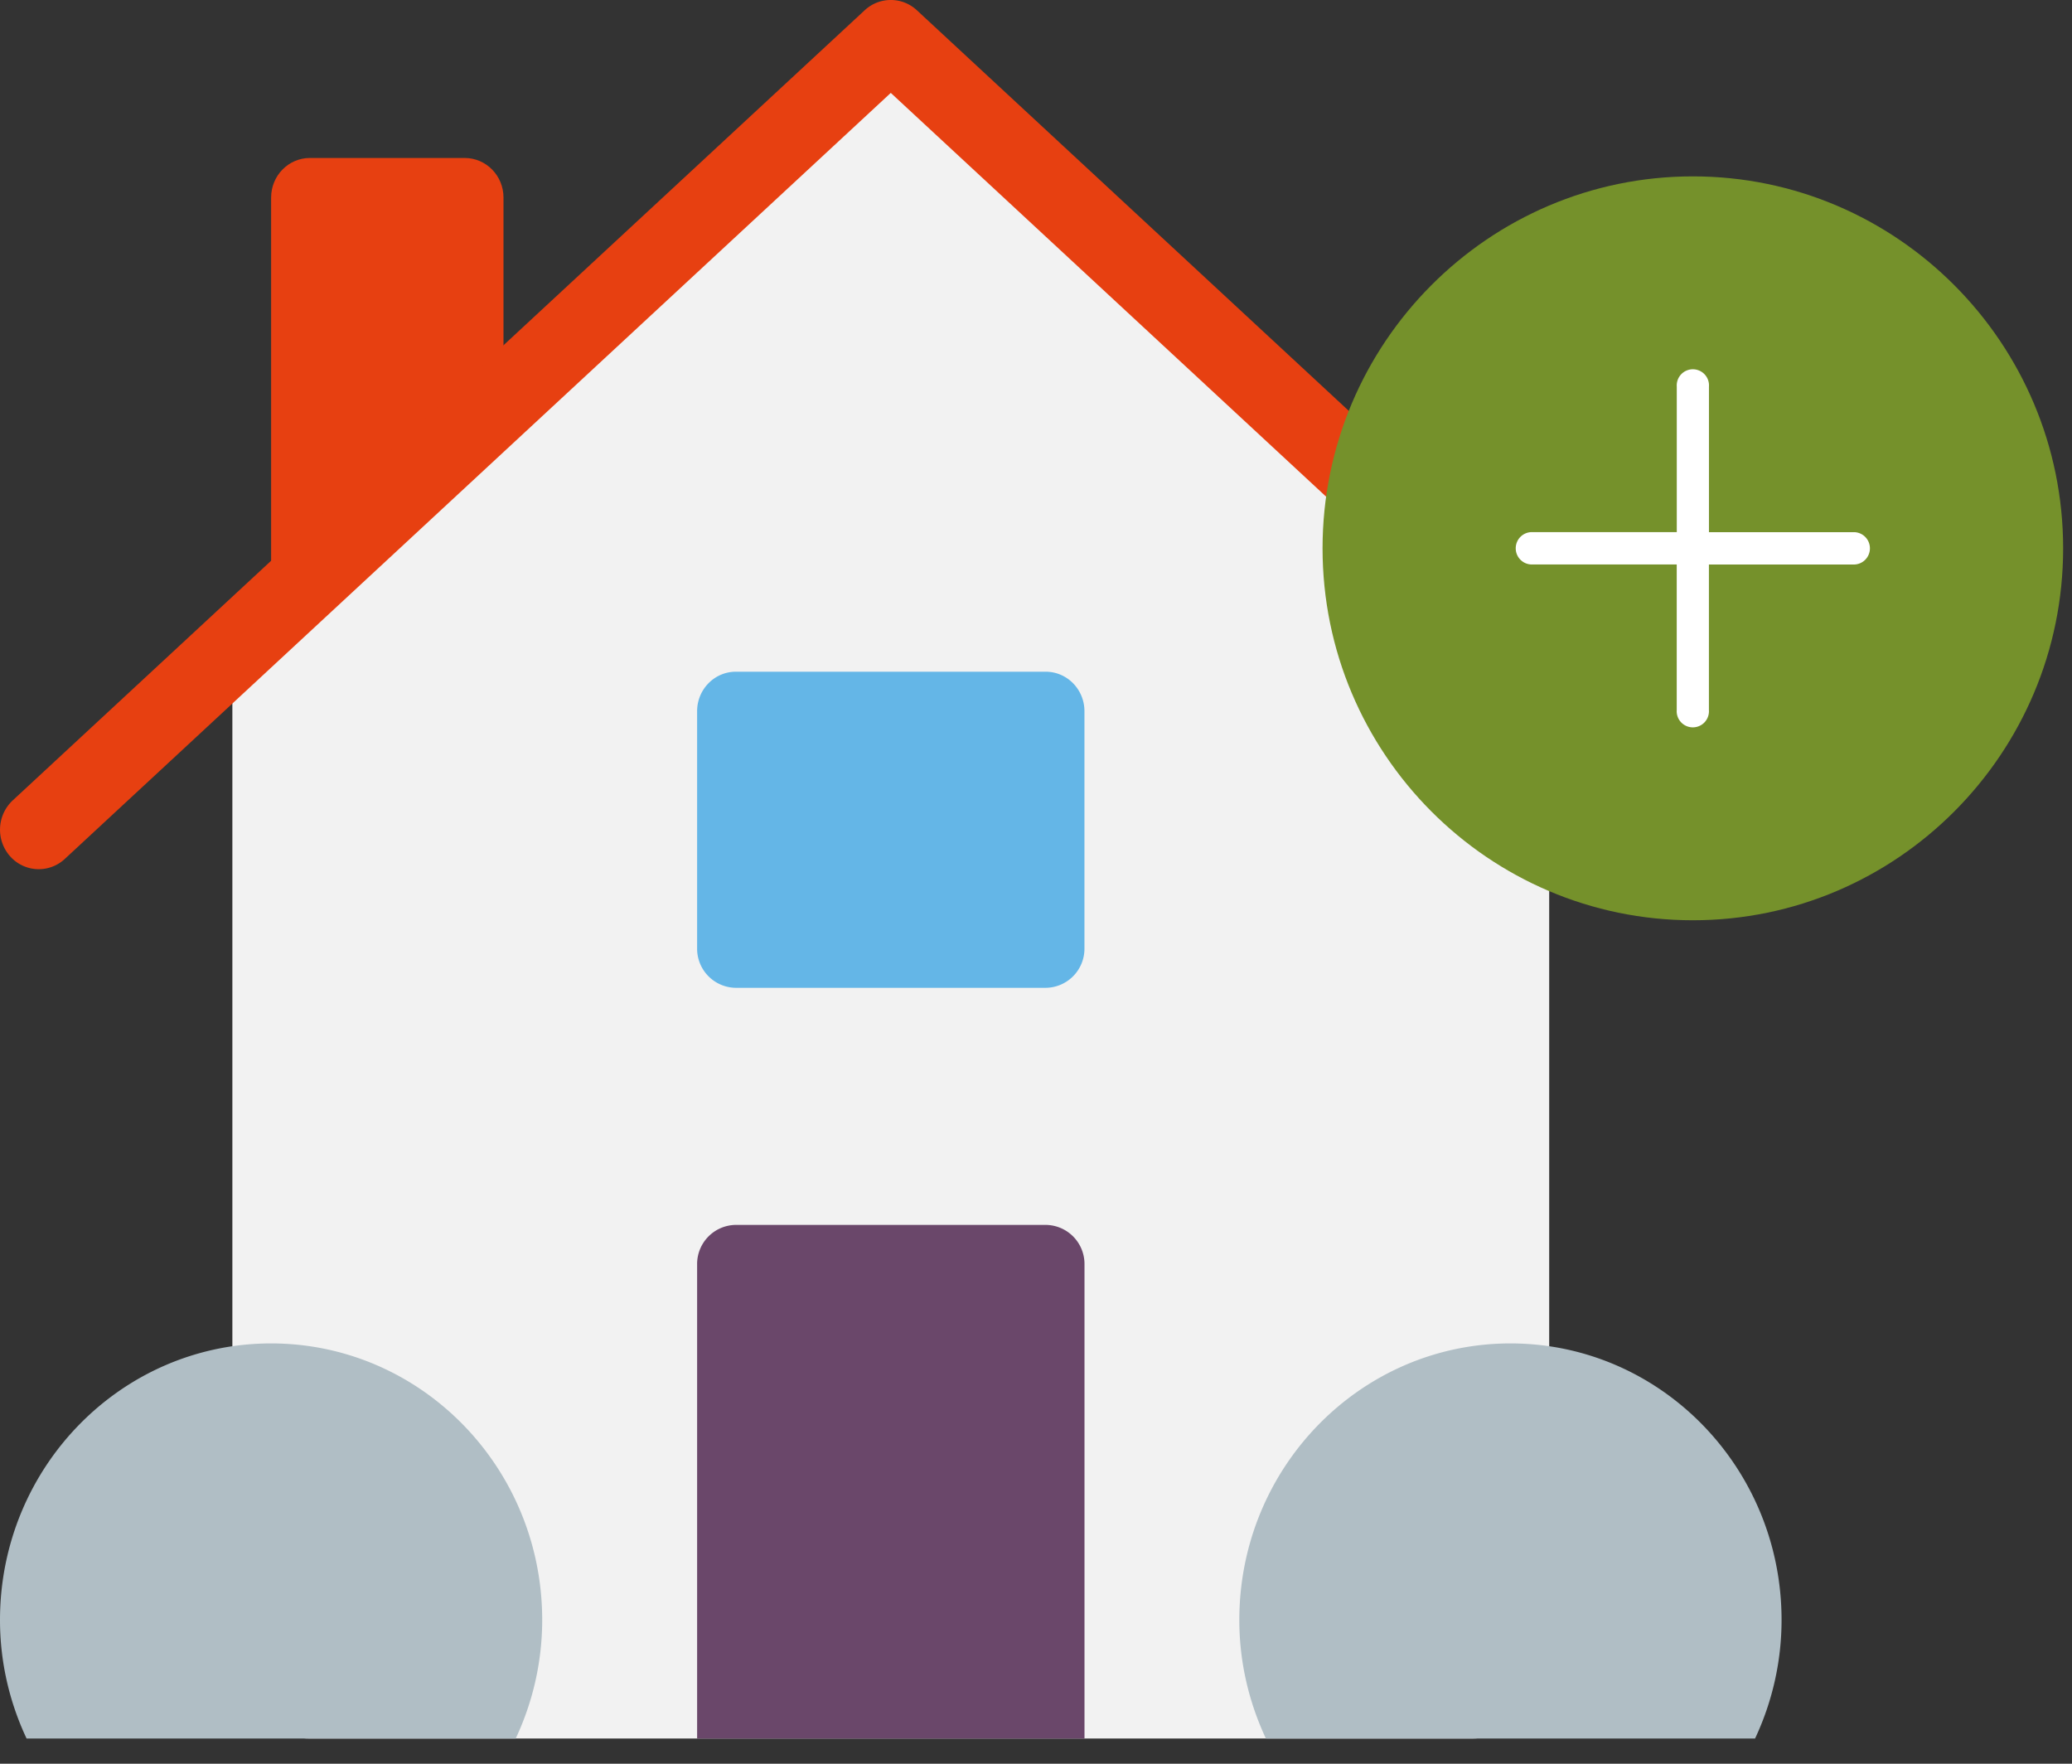
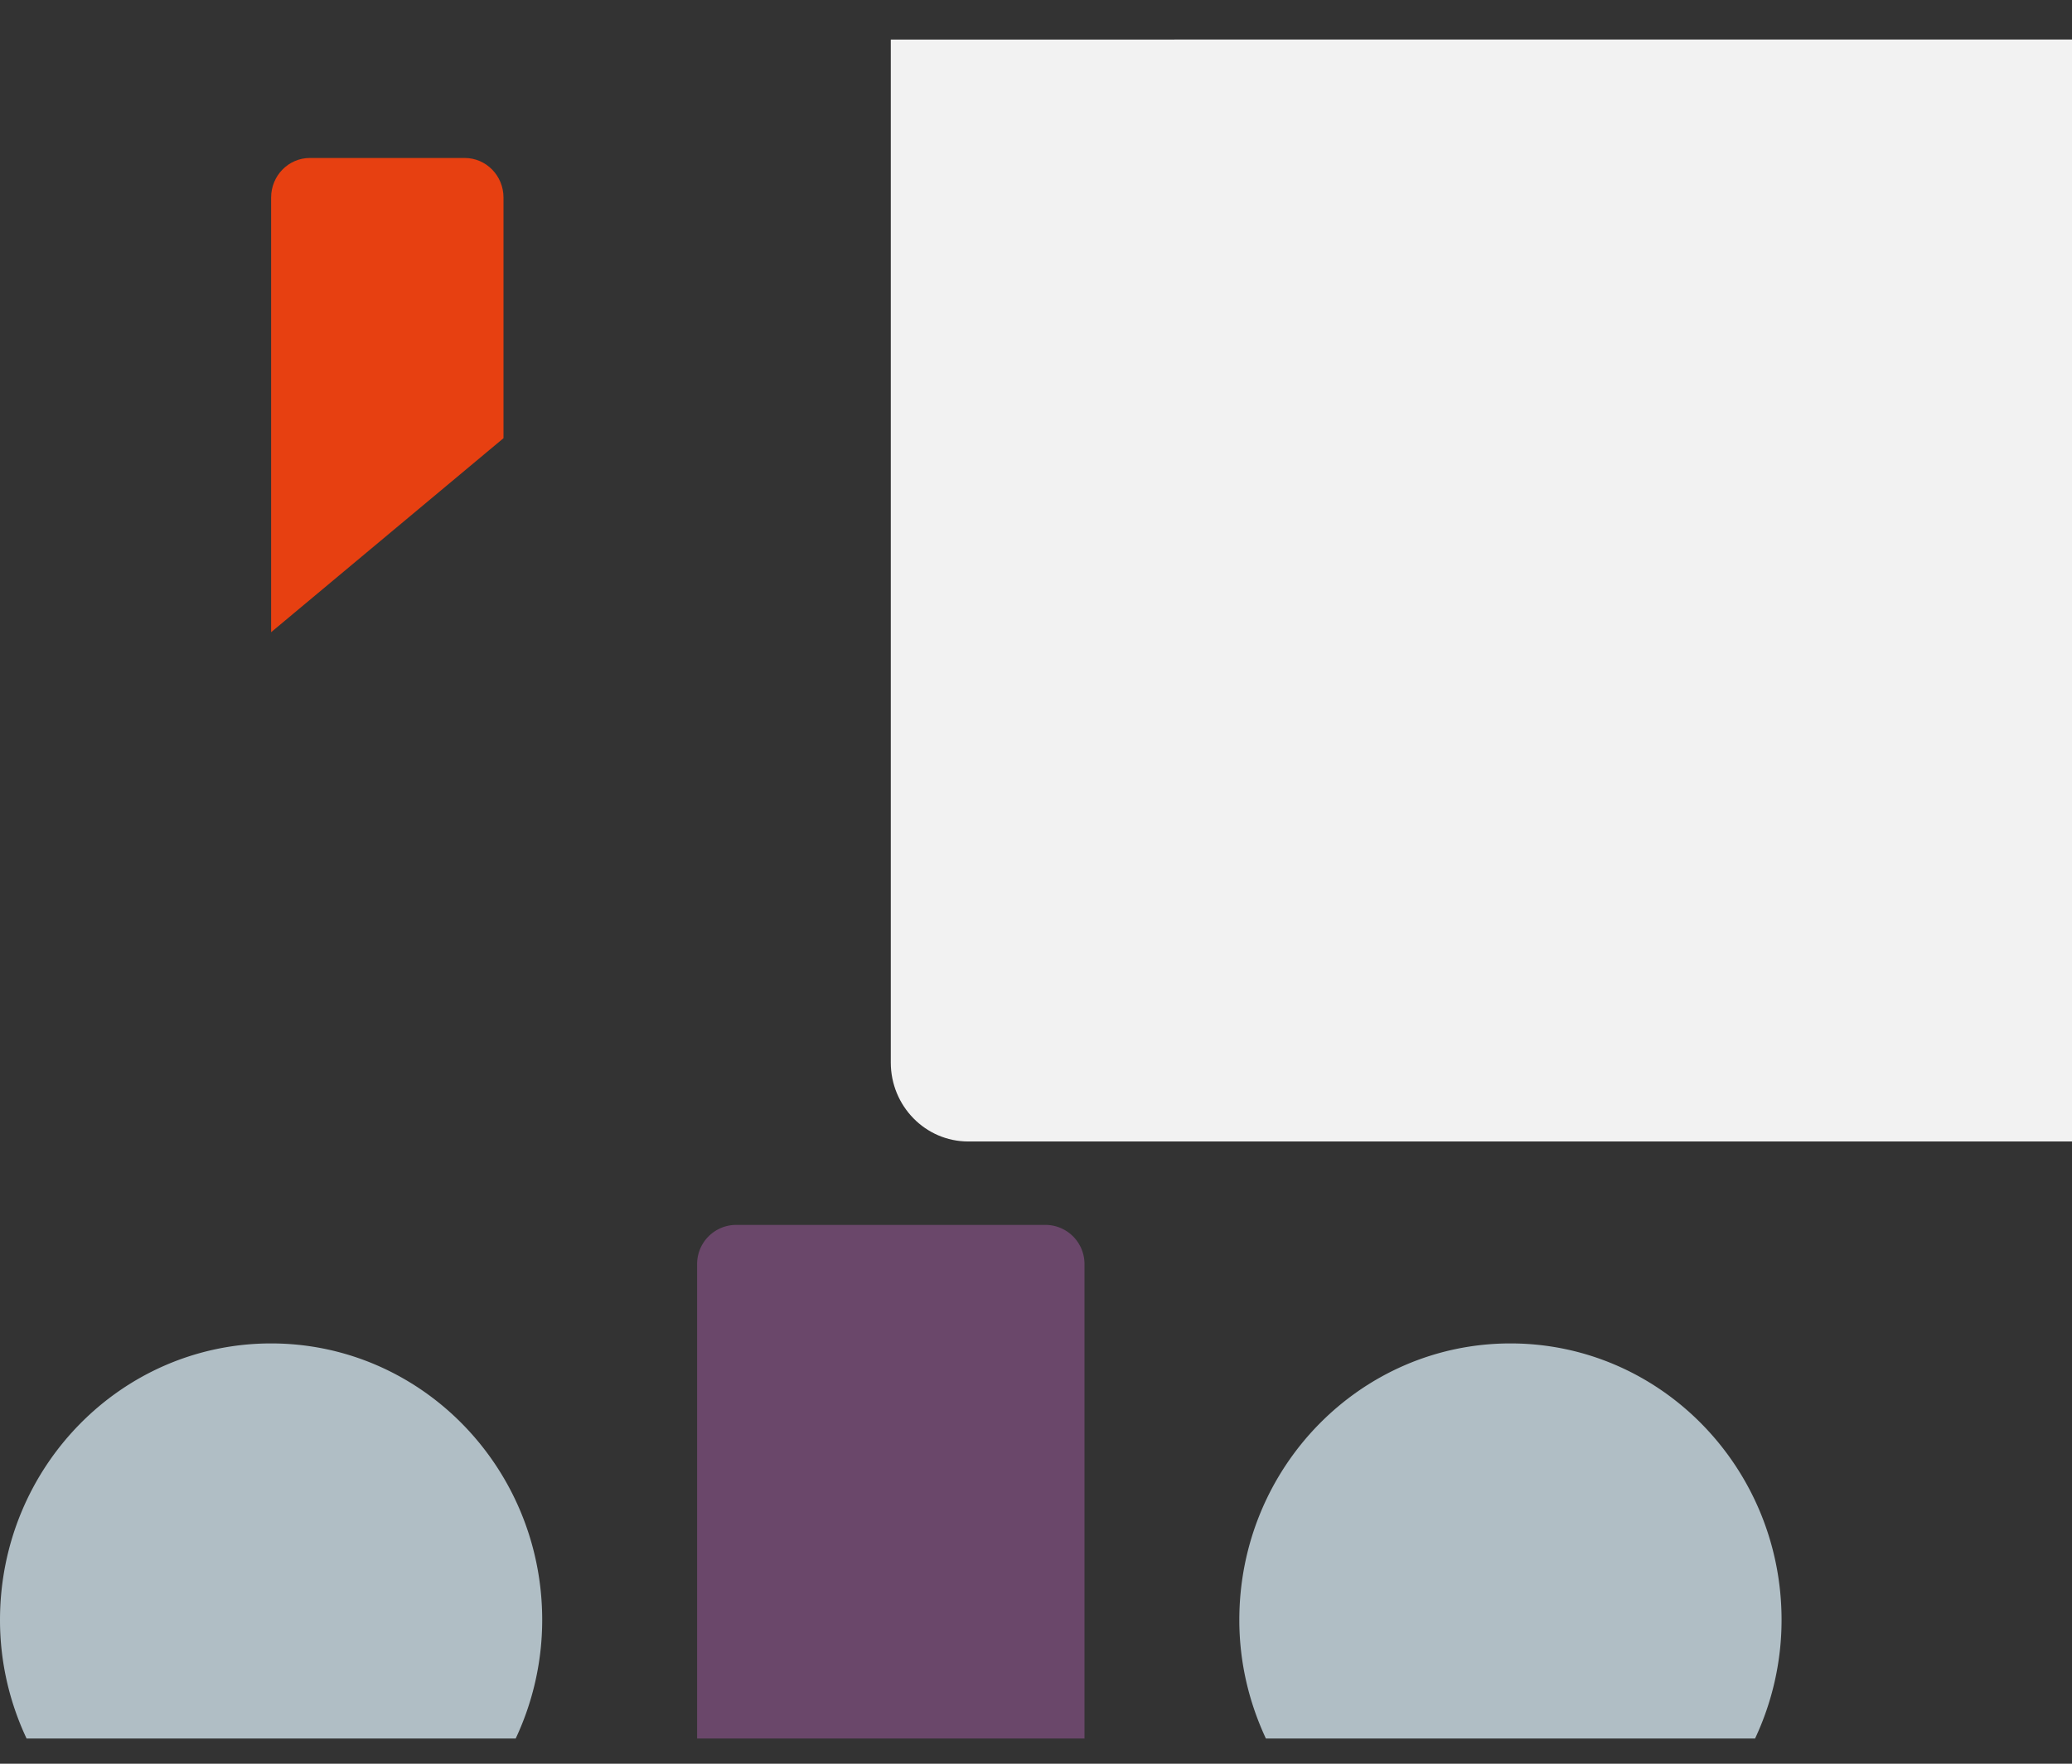
<svg xmlns="http://www.w3.org/2000/svg" width="47" height="40" viewBox="0 0 47 40">
  <rect x="0" y="0" width="47" height="40" fill="#333333" stroke="none" />
  <g fill="none" fill-rule="nonzero">
    <path fill="#E74011" d="M6.15 14.338V4.48c0-.495.393-.897.878-.897h3.514c.486 0 .879.402.879.897v5.458L6.15 14.338z" />
-     <path fill="#F2F2F2" d="M20.206.896L5.271 14.437v23.2c0 .99.787 1.792 1.757 1.792h26.356c.97 0 1.757-.803 1.757-1.792v-23.2L20.206.897z" />
-     <path fill="#E74011" d="M39.533 19.714a.868.868 0 0 1-.59-.233L20.206 2.107 1.47 19.48a.868.868 0 0 1-1.241-.06.91.91 0 0 1 .058-1.266L19.615.232a.868.868 0 0 1 1.182 0l19.328 17.923a.91.91 0 0 1 .059 1.266.869.869 0 0 1-.65.293z" />
+     <path fill="#F2F2F2" d="M20.206.896v23.2c0 .99.787 1.792 1.757 1.792h26.356c.97 0 1.757-.803 1.757-1.792v-23.2L20.206.897z" />
    <path fill="#6A476A" d="M23.72 27.78h-7.028a.887.887 0 0 0-.879.896v10.753H24.6V28.676a.887.887 0 0 0-.879-.896z" />
-     <path fill="#64B6E7" d="M23.72 22.403h-7.028a.887.887 0 0 1-.879-.896V16.13c0-.495.394-.896.879-.896h7.028c.485 0 .879.401.879.896v5.377a.887.887 0 0 1-.879.896z" />
    <path fill="#B0BEC5" d="M11.697 39.43a6.32 6.32 0 0 0 .602-2.689c0-3.464-2.753-6.273-6.15-6.273C2.754 30.468 0 33.277 0 36.741c0 .964.22 1.873.603 2.688h11.094zM39.81 39.43a6.32 6.32 0 0 0 .602-2.689c0-3.464-2.753-6.273-6.15-6.273-3.396 0-6.15 2.809-6.15 6.273 0 .964.222 1.873.603 2.688H39.81z" />
    <g>
-       <path fill="#75912B" d="M38.4 20.871c-4.632 0-8.4-3.784-8.4-8.435C30 7.784 33.768 4 38.4 4c4.63 0 8.399 3.784 8.399 8.436 0 4.651-3.768 8.435-8.4 8.435z" />
-       <path fill="#FFF" d="M42.051 12.069h-3.286V8.768a.366.366 0 1 0-.73 0v3.3h-3.288a.366.366 0 0 0-.365.368c0 .202.164.366.365.366h3.287v3.301a.366.366 0 1 0 .73 0v-3.3h3.287a.366.366 0 0 0 .365-.367.366.366 0 0 0-.365-.367z" />
-     </g>
+       </g>
  </g>
</svg>